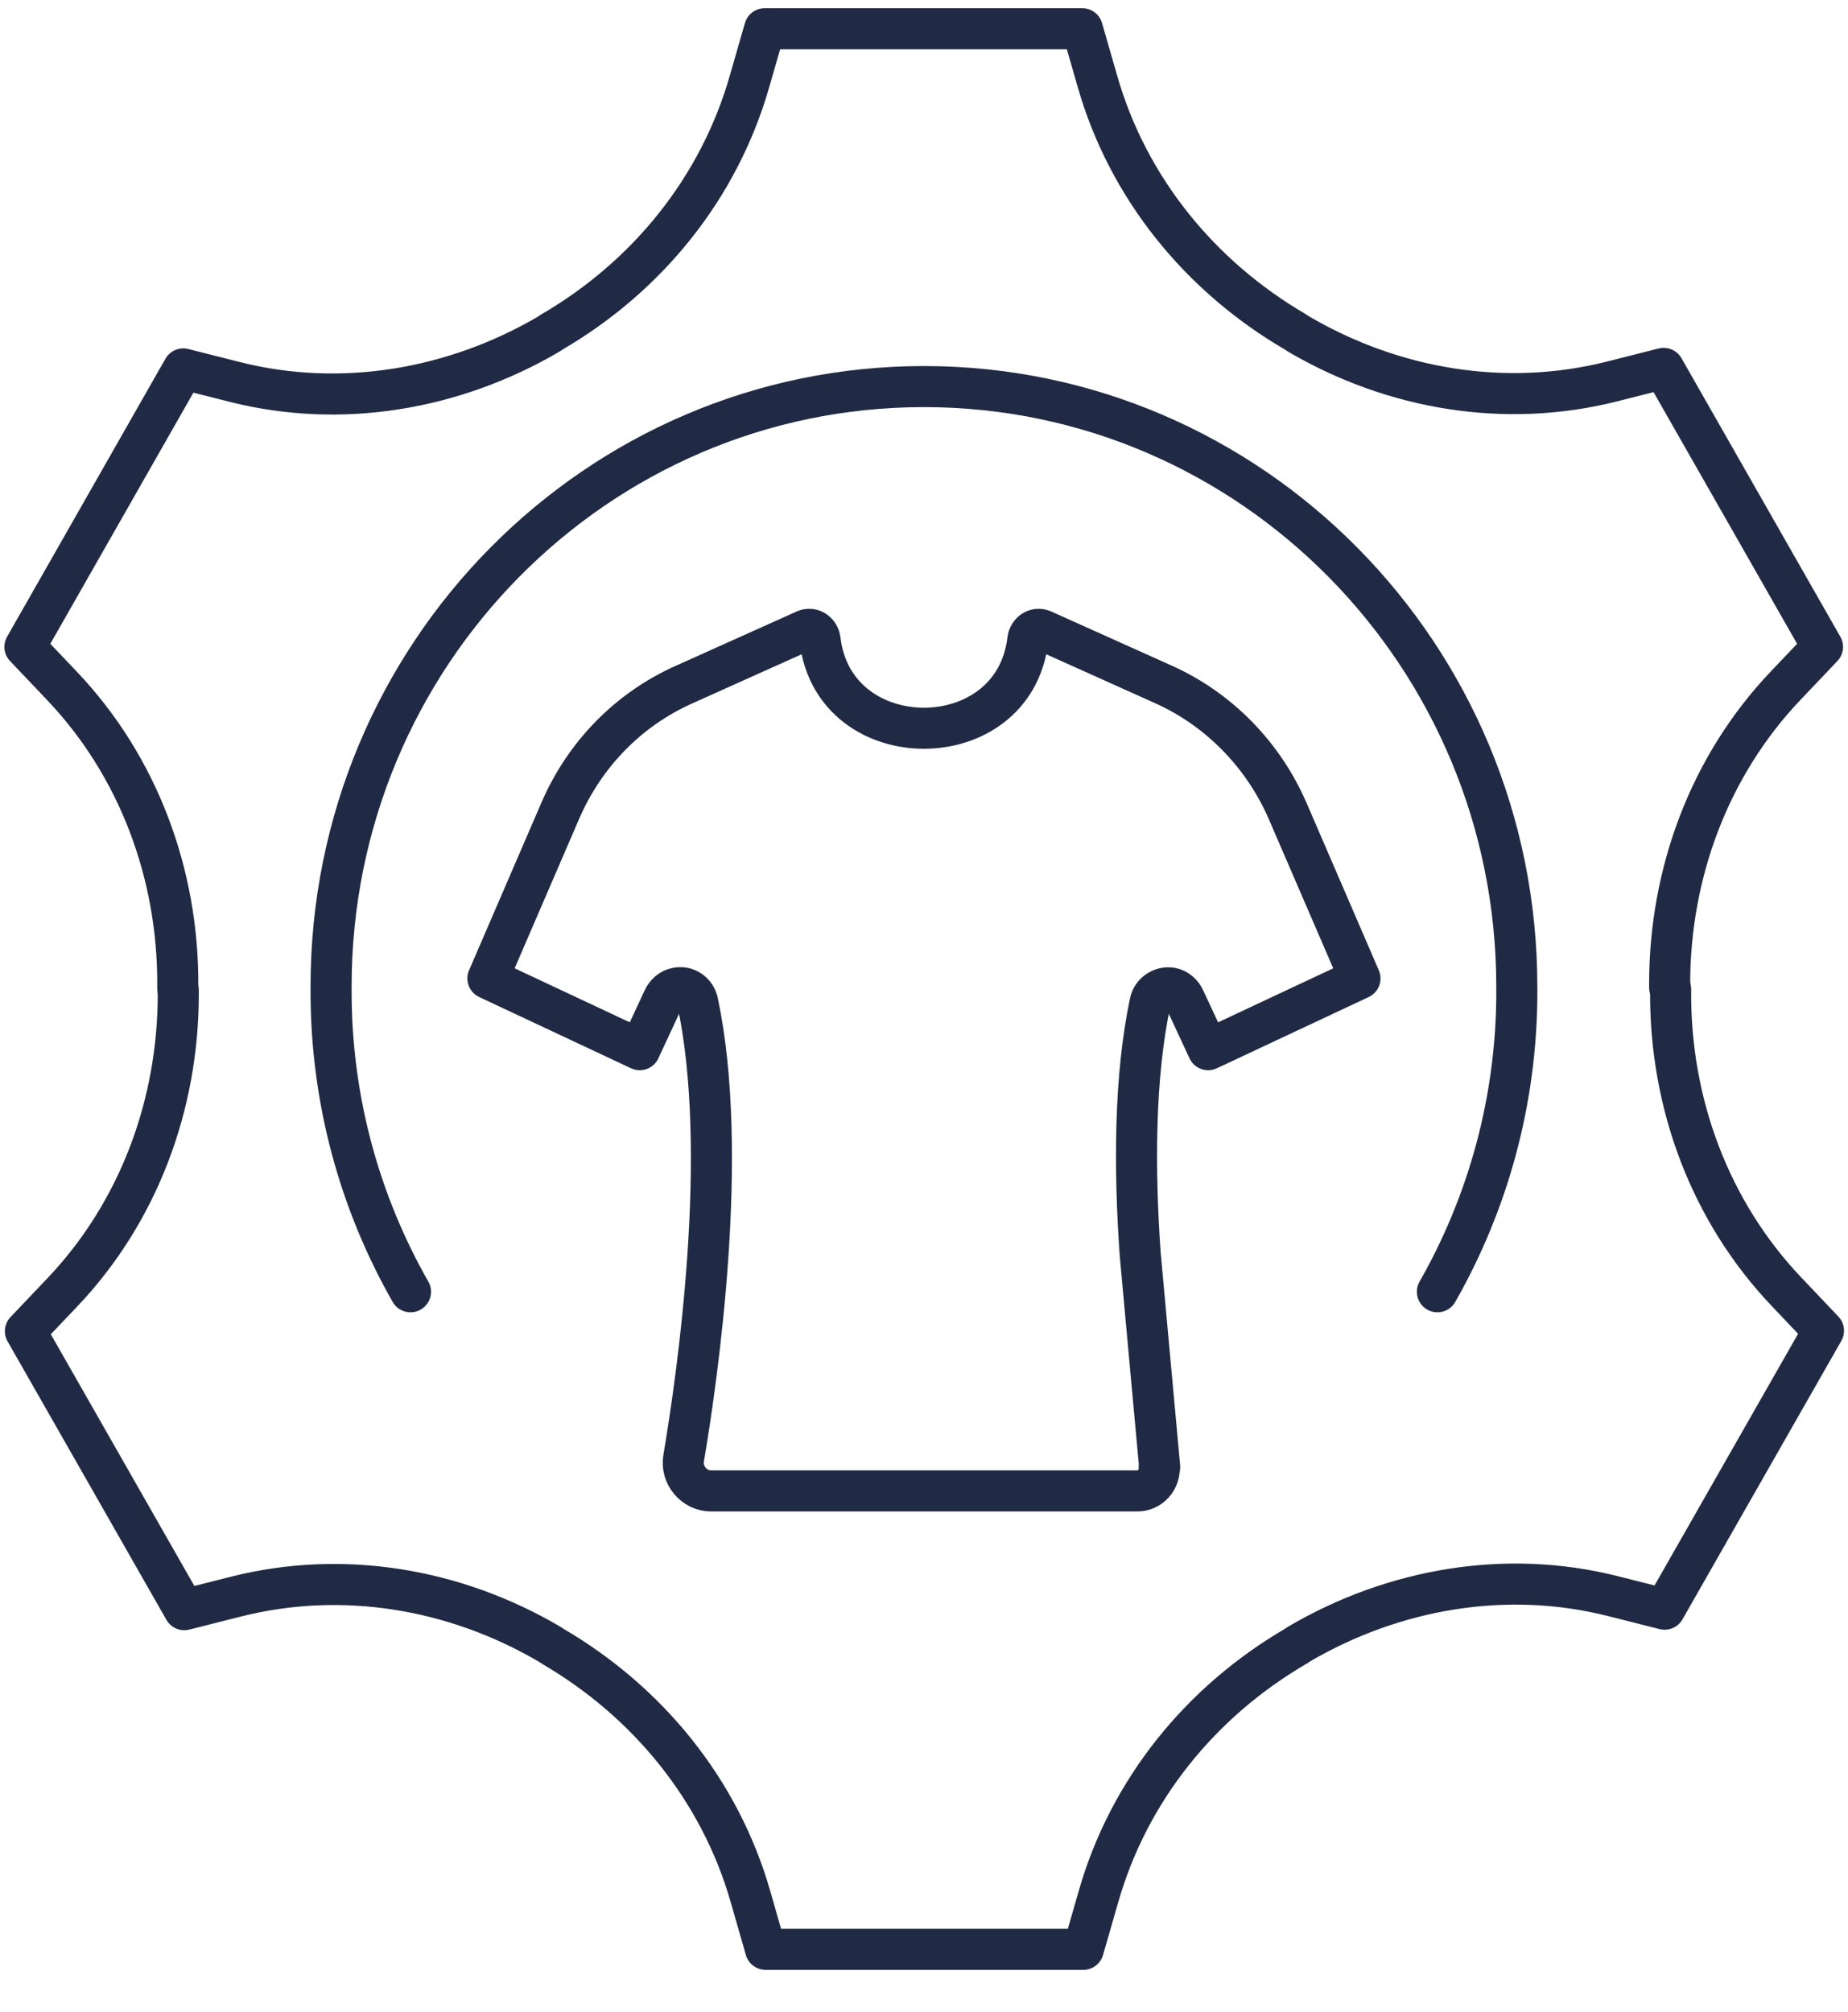
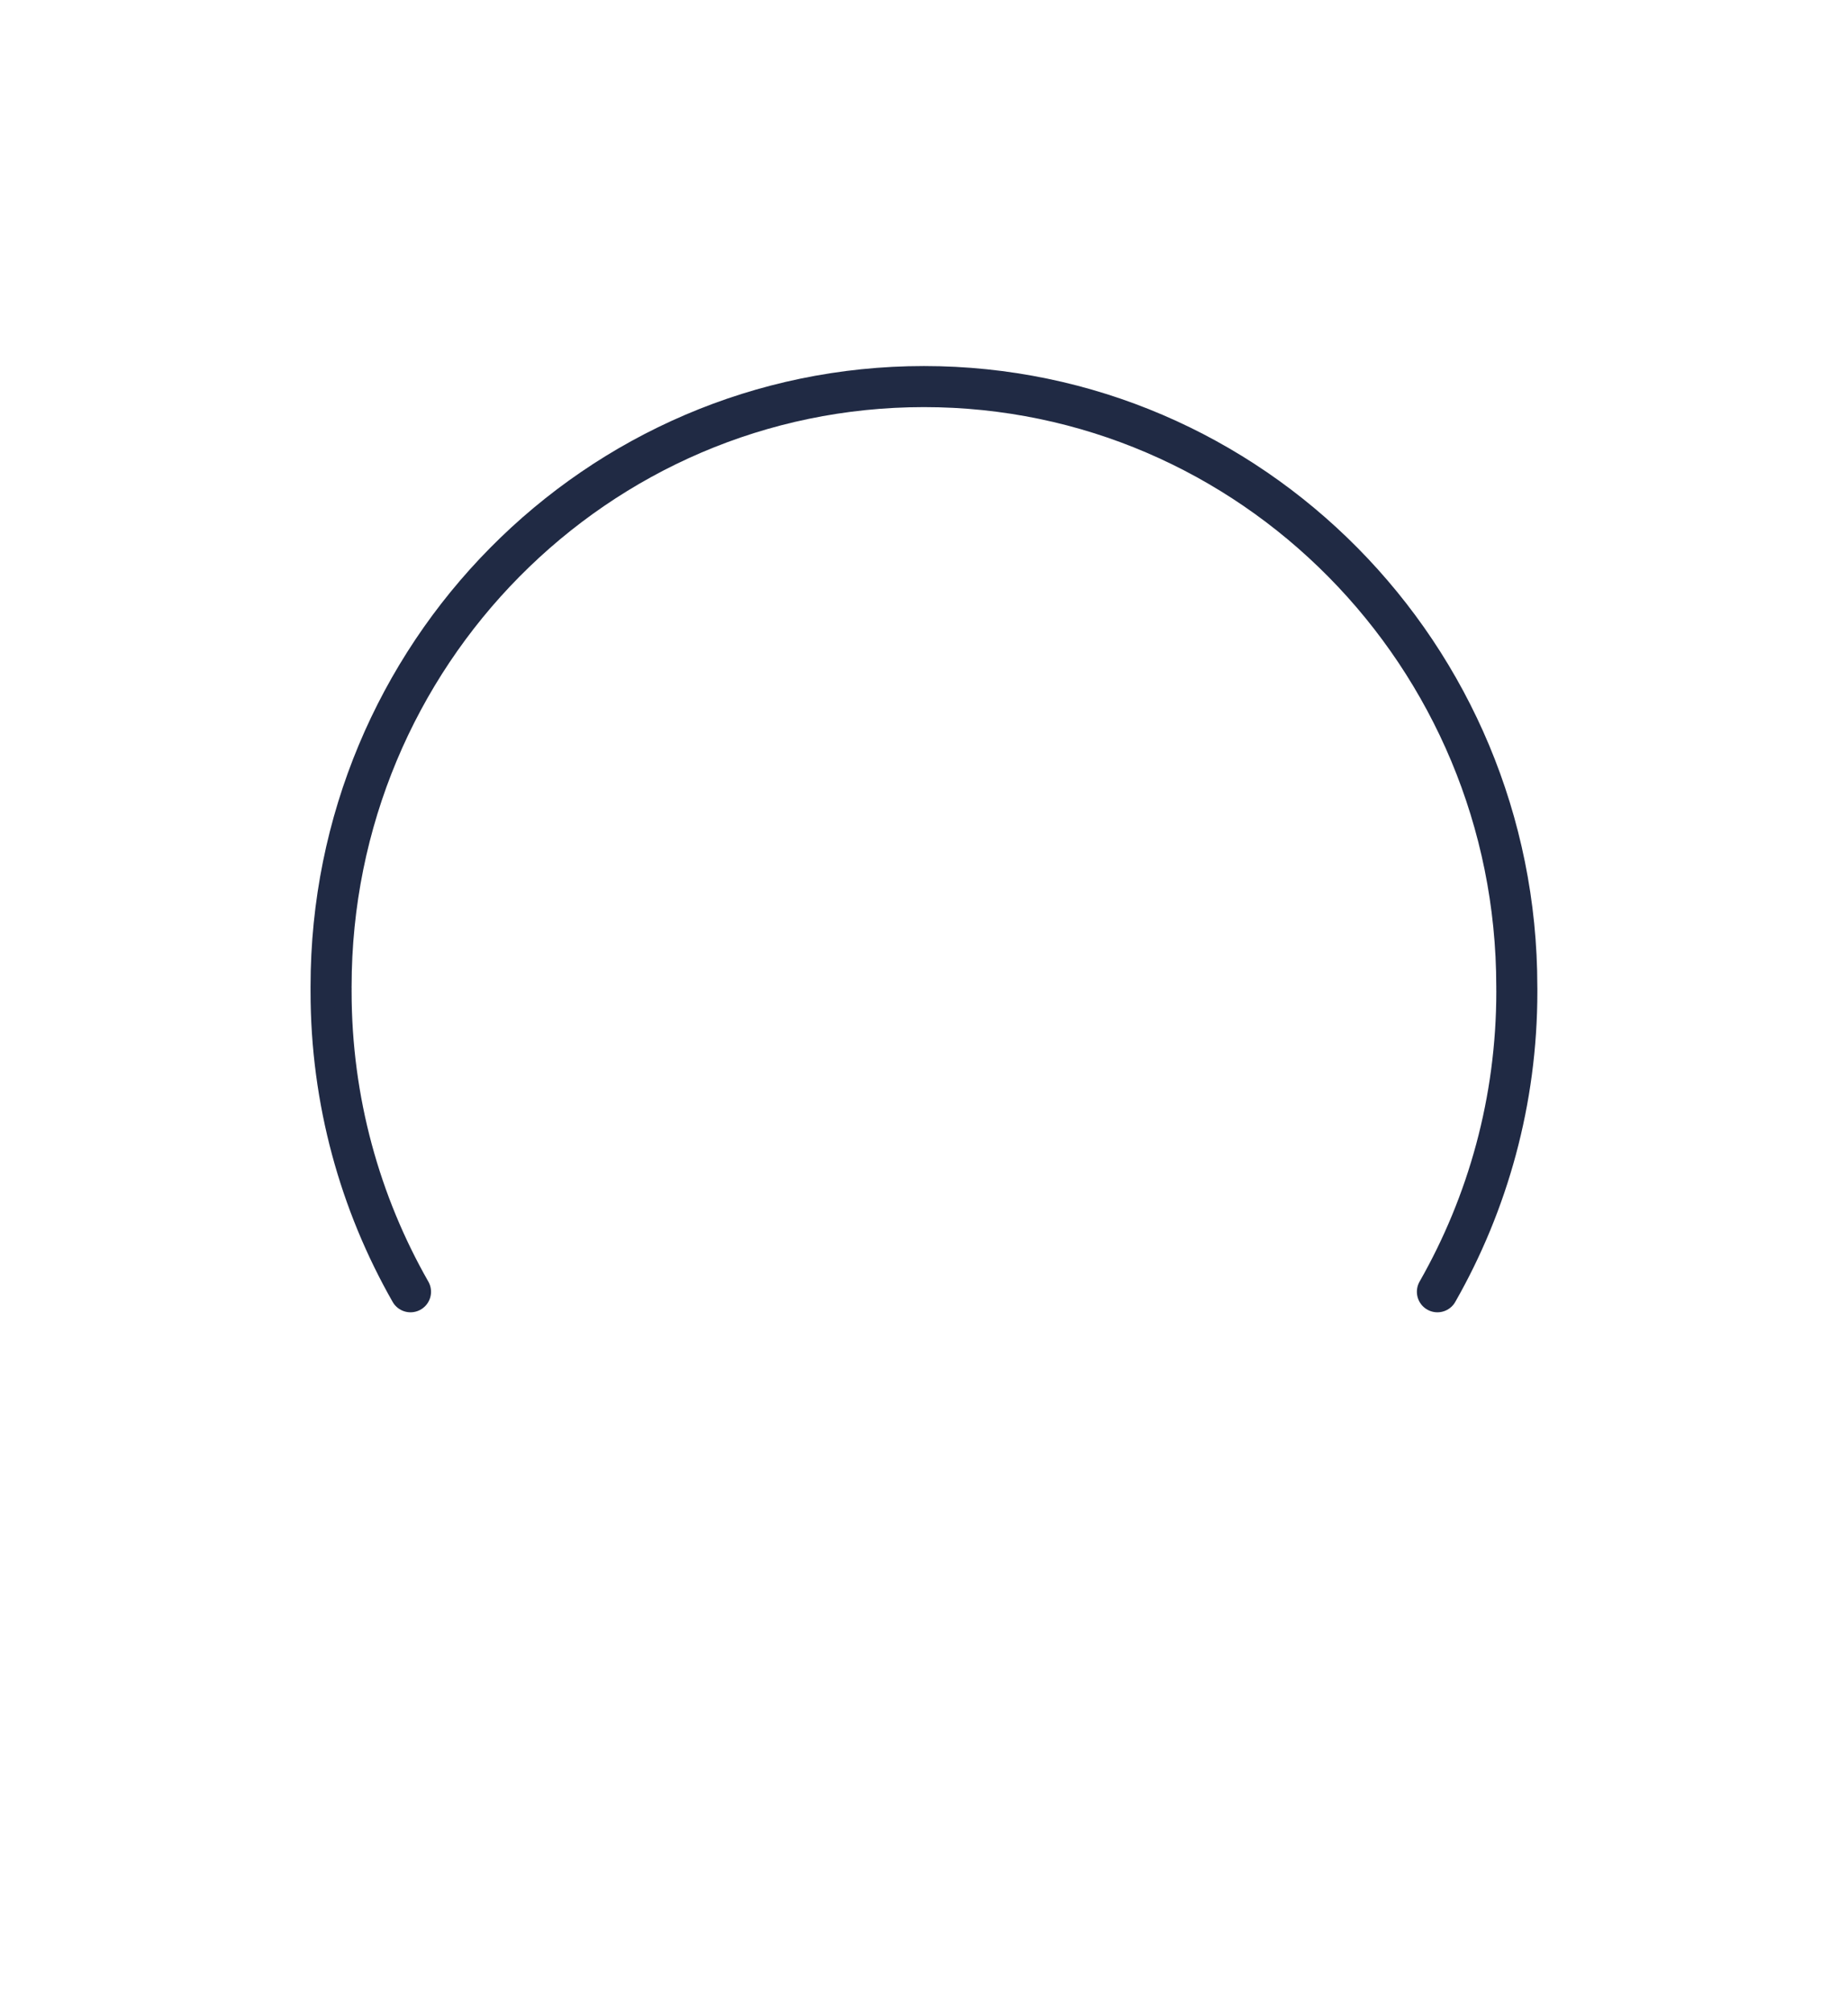
<svg xmlns="http://www.w3.org/2000/svg" width="45" height="49" viewBox="0 0 45 49" fill="none">
  <g clip-path="url(#clip0_1_2658)">
    <path d="M9.996 31.457C8.768 29.303 8.062 26.805 8.062 24.146" stroke="#202A44" stroke-linecap="round" stroke-linejoin="round" />
    <path d="M36.936 24.146C36.936 26.805 36.23 29.303 35.002 31.457" stroke="#202A44" stroke-linecap="round" stroke-linejoin="round" />
-     <path d="M4.341 24.122C4.341 24.122 4.341 24.183 4.341 24.208C4.341 26.916 3.368 29.525 1.519 31.47L0.619 32.417L4.487 39.199L5.752 38.879C8.342 38.227 11.066 38.682 13.377 40.036C13.402 40.048 13.426 40.073 13.45 40.085C15.773 41.439 17.537 43.593 18.279 46.202L18.643 47.47H26.379L26.744 46.202C27.485 43.593 29.237 41.439 31.56 40.085C31.56 40.085 31.584 40.073 31.596 40.06C31.596 40.06 31.62 40.048 31.633 40.036C33.944 38.682 36.68 38.214 39.27 38.867L40.535 39.187L44.403 32.405L43.503 31.457C41.642 29.5 40.669 26.879 40.681 24.171C40.681 24.146 40.681 24.11 40.681 24.085" stroke="#202A44" stroke-linecap="round" stroke-linejoin="round" />
    <path d="M8.062 24.023C8.062 15.95 14.533 9.414 22.499 9.414C30.465 9.414 36.935 15.962 36.935 24.023" stroke="#202A44" stroke-linecap="round" stroke-linejoin="round" />
-     <path d="M40.657 24.048C40.657 24.048 40.657 23.987 40.657 23.962C40.657 21.254 41.63 18.645 43.479 16.7L44.379 15.753L40.511 8.971L39.247 9.291C36.656 9.944 33.932 9.488 31.621 8.134C31.597 8.122 31.572 8.097 31.548 8.085C29.225 6.731 27.462 4.577 26.72 1.968L26.355 0.7H18.62L18.255 1.968C17.513 4.577 15.761 6.731 13.438 8.085C13.438 8.085 13.414 8.097 13.402 8.11C13.402 8.11 13.378 8.122 13.366 8.134C11.055 9.488 8.318 9.956 5.728 9.304L4.463 8.984L0.607 15.753L1.507 16.7C3.368 18.657 4.341 21.279 4.329 23.987C4.329 24.023 4.329 24.048 4.329 24.073" stroke="#202A44" stroke-linecap="round" stroke-linejoin="round" />
-     <path d="M28.227 35.716C28.251 36.036 28.008 36.307 27.692 36.307H17.317C16.904 36.307 16.576 35.925 16.648 35.507C16.989 33.488 17.767 28.073 16.989 24.405C16.94 24.171 16.721 24.011 16.478 24.061C16.332 24.085 16.211 24.196 16.15 24.331L15.578 25.562L11.881 23.827L13.644 19.741C14.24 18.362 15.311 17.267 16.673 16.664L19.604 15.347C19.774 15.273 19.944 15.396 19.969 15.581C20.139 17.021 21.319 17.734 22.498 17.734C23.678 17.734 24.858 17.021 25.028 15.581C25.052 15.396 25.223 15.273 25.393 15.347L28.324 16.664C29.674 17.267 30.756 18.374 31.352 19.741L33.116 23.827L29.419 25.562L28.847 24.331C28.786 24.196 28.665 24.085 28.519 24.061C28.276 24.024 28.056 24.184 28.008 24.405C27.619 26.227 27.619 28.491 27.765 30.547L28.239 35.728L28.227 35.716Z" stroke="#202A44" stroke-linecap="round" stroke-linejoin="round" />
  </g>
  <defs>
    <clipPath id="clip0_1_2658">
      <rect width="45" height="48" fill="white" transform="translate(0 0.085)" />
    </clipPath>
  </defs>
</svg>